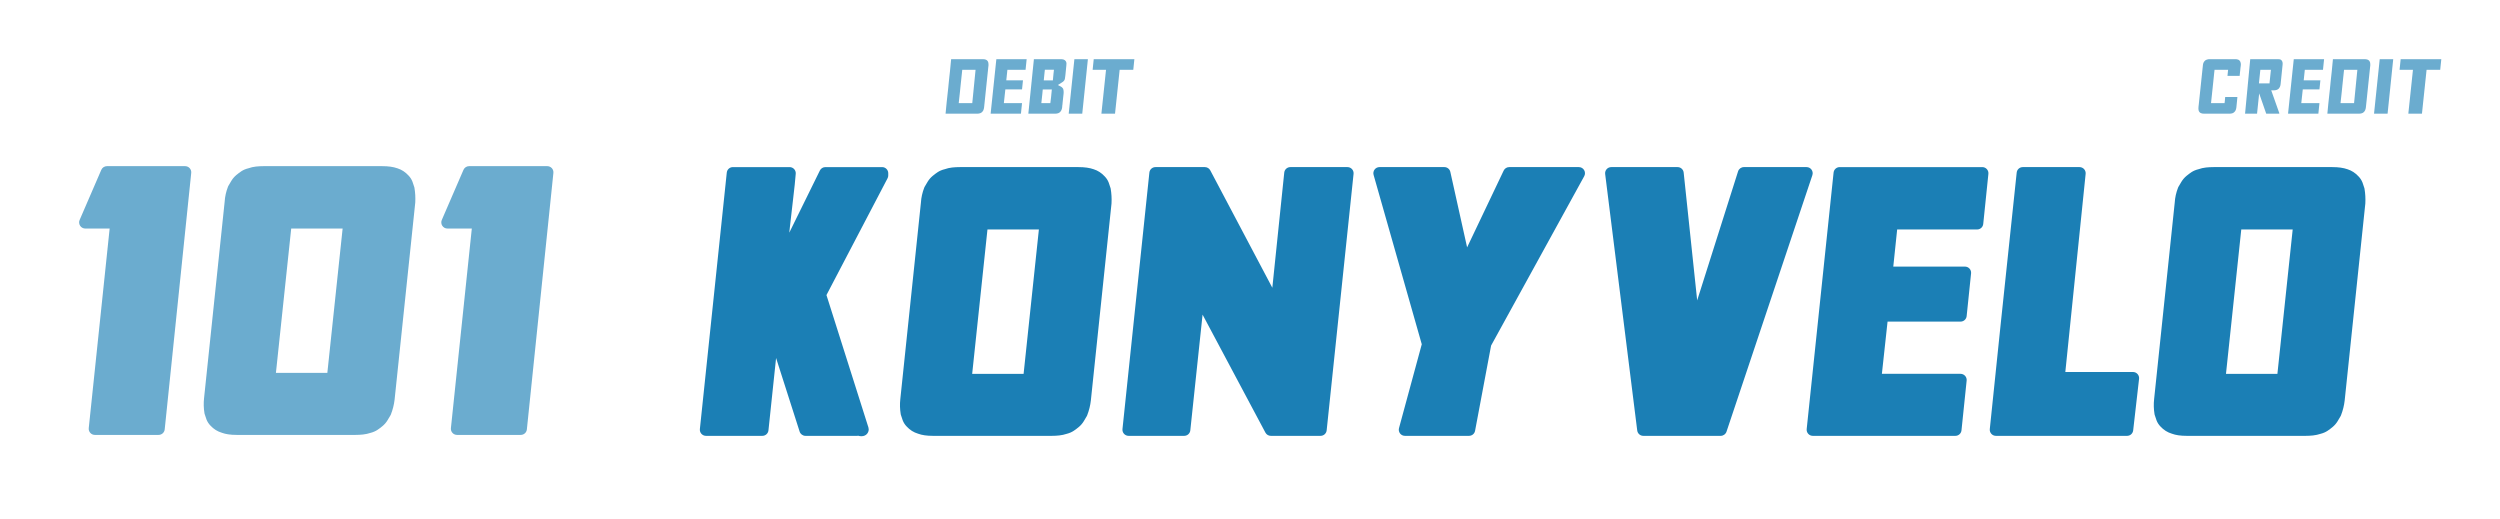
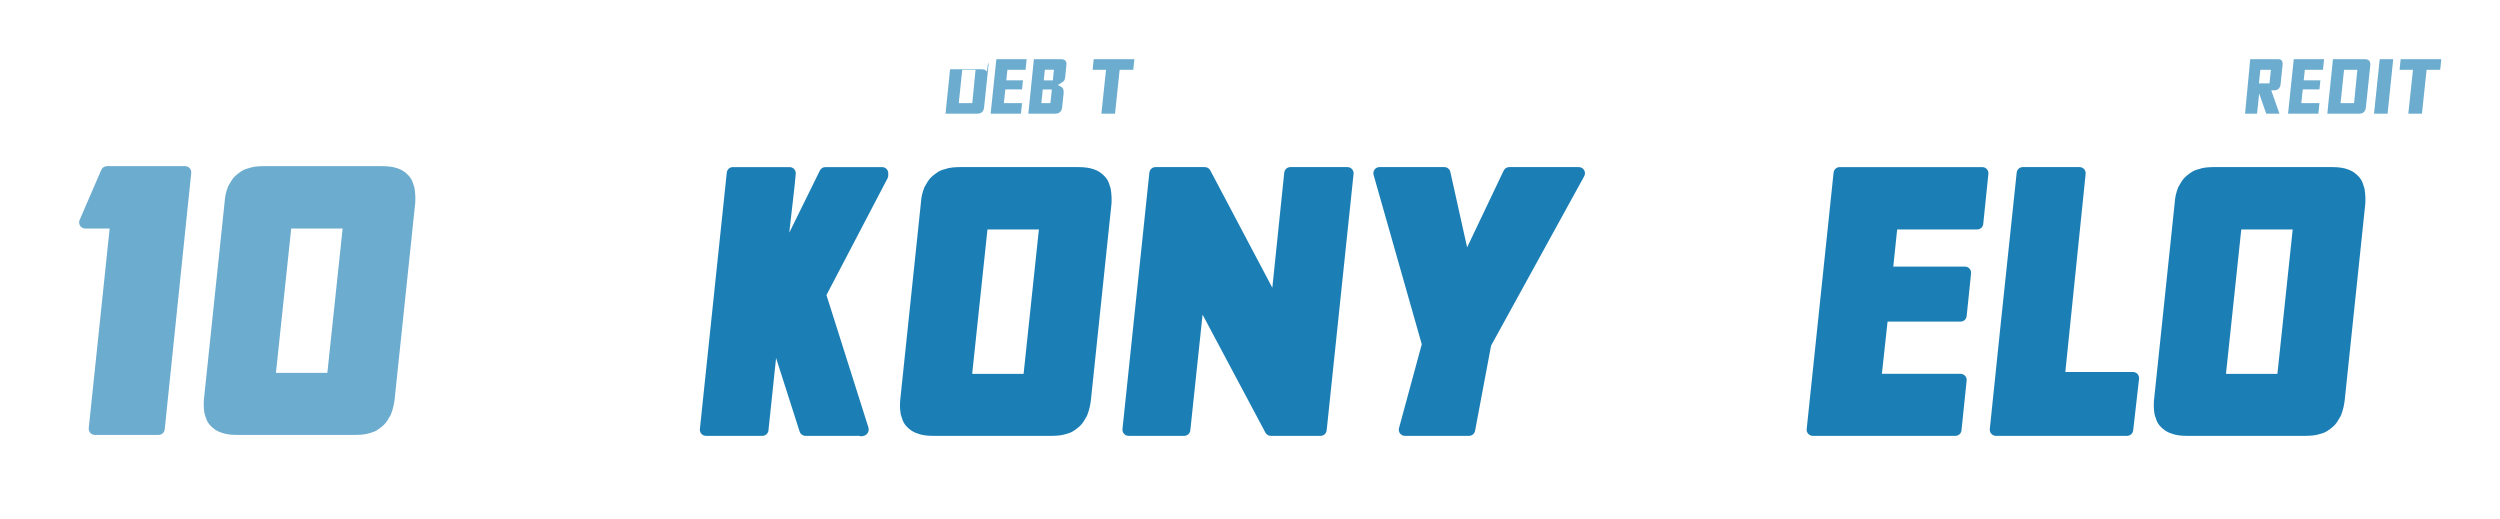
<svg xmlns="http://www.w3.org/2000/svg" version="1.1" x="0px" y="0px" width="5300px" height="1100px" viewBox="0 0 5300 1100" enable-background="new 0 0 5300 1100" xml:space="preserve">
  <g fill="#1b7fb5">
    <g opacity="0.651">
      <path d="M201.066,922c-3.684,0-7.194-1.563-9.659-4.3c-2.465-2.736-3.654-6.391-3.27-10.055L232.459,484.5 h-51.705c-4.377,0-8.461-2.203-10.865-5.861s-2.805-8.281-1.067-12.299l45.947-106.25c2.058-4.759,6.747-7.84,11.932-7.84 h165.771c3.681,0,7.188,1.56,9.654,4.293c2.465,2.733,3.656,6.383,3.277,10.044l-56.25,543.75 c-0.686,6.626-6.27,11.662-12.931,11.662H201.066z" />
      <path d="M501.76,922c-12.931,0-23.234-1.494-31.468-4.567c-9.298-2.752-17.382-7.825-24.04-15.088 c-3.797-3.844-6.687-8.324-8.592-13.322c-1.422-3.681-2.732-7.609-3.874-11.624c-0.132-0.466-0.239-0.939-0.318-1.417 c-1.757-10.546-2.053-21.214-0.877-31.709l43.708-416.785c0.616-10.585,3.003-21.282,7.098-31.797 c0.231-0.595,0.506-1.171,0.822-1.725c2.084-3.654,4.261-7.327,6.469-10.917c2.782-4.534,6.333-8.625,10.547-12.147 c3.482-2.897,7.004-5.538,10.492-7.867c4.257-2.827,9.364-4.959,15.218-6.359c4.89-1.756,10.118-2.953,15.556-3.563 c5.241-0.573,10.71-0.862,16.291-0.862h251.563c12.93,0,23.476,1.495,32.229,4.568c8.793,2.768,16.626,7.846,23.29,15.099 c3.767,3.84,6.646,8.299,8.562,13.258c1.436,3.767,2.734,7.661,3.879,11.626c0.139,0.482,0.25,0.972,0.333,1.467 c1.706,10.233,2.284,20.654,1.72,30.972c-0.012,0.216-0.029,0.431-0.051,0.646l-43.75,417.187 c-1.18,10.537-3.814,21.095-7.841,31.473c-0.234,0.604-0.513,1.188-0.834,1.75c-2.089,3.653-4.261,7.318-6.456,10.895 c-2.825,4.594-6.382,8.688-10.578,12.178c-3.451,2.885-6.991,5.538-10.498,7.867c-4.197,2.804-9.078,4.943-14.485,6.345 c-5.424,1.773-10.902,2.971-16.293,3.561c-5.07,0.568-10.551,0.858-16.257,0.858H501.76z M693.97,790.531L726.374,484.5H617.363 l-32.403,306.031H693.97z" />
-       <path d="M968.86,922c-3.684,0-7.194-1.563-9.659-4.3c-2.465-2.736-3.654-6.391-3.27-10.055l44.322-423.146 h-51.705c-4.377,0-8.461-2.203-10.865-5.861s-2.805-8.281-1.067-12.299l45.947-106.25c2.058-4.759,6.747-7.84,11.932-7.84 h165.771c3.681,0,7.188,1.56,9.654,4.293c2.465,2.733,3.656,6.383,3.277,10.044l-56.25,543.75 c-0.686,6.626-6.27,11.662-12.931,11.662H968.86z" />
    </g>
    <g>
      <path d="M1826.348,924.781c-2.456,0-4.767-0.341-6.901-1.017c-0.801,0.154-1.628,0.235-2.474,0.235h-109.375 c-5.653,0-10.659-3.653-12.381-9.038l-49.92-155.999l-16.177,153.4c-0.697,6.615-6.276,11.637-12.928,11.637H1496.66 c-3.684,0-7.195-1.563-9.66-4.301c-2.465-2.736-3.653-6.392-3.269-10.056l57.031-543.75c0.694-6.619,6.274-11.644,12.929-11.644 h120.313c3.622,0,7.081,1.511,9.541,4.17c2.46,2.658,3.7,6.223,3.42,9.834c-1.073,13.858-2.801,30.608-5.134,49.785 c-2.393,19.68-4.621,39.071-6.62,57.635c-0.646,5.97-1.28,11.814-1.901,17.533l64.812-131.697 c2.188-4.444,6.71-7.26,11.664-7.26h120.313c7.18,0,13,5.82,13,13v4.688c0,2.099-0.508,4.167-1.481,6.027l-129.522,247.548 l88.99,280.778c0.402,1.271,0.607,2.595,0.607,3.928C1841.691,917.278,1836.314,924.781,1826.348,924.781z" />
      <path d="M1977.823,924c-12.931,0-23.234-1.494-31.468-4.567c-9.298-2.752-17.382-7.825-24.04-15.088 c-3.797-3.844-6.687-8.324-8.592-13.322c-1.422-3.681-2.732-7.609-3.874-11.624c-0.132-0.466-0.239-0.939-0.318-1.417 c-1.757-10.546-2.053-21.214-0.877-31.709l43.708-416.785c0.616-10.585,3.003-21.282,7.098-31.797 c0.231-0.595,0.506-1.171,0.822-1.725c2.084-3.654,4.261-7.327,6.469-10.917c2.782-4.534,6.333-8.625,10.547-12.147 c3.482-2.897,7.004-5.538,10.492-7.867c4.257-2.827,9.364-4.959,15.218-6.359c4.89-1.756,10.118-2.953,15.556-3.563 c5.241-0.573,10.71-0.862,16.291-0.862h251.563c12.93,0,23.476,1.495,32.229,4.568c8.793,2.768,16.626,7.846,23.29,15.099 c3.767,3.84,6.646,8.299,8.562,13.258c1.436,3.767,2.734,7.661,3.879,11.626c0.139,0.482,0.25,0.972,0.333,1.467 c1.706,10.233,2.284,20.654,1.72,30.972c-0.012,0.216-0.029,0.431-0.051,0.646l-43.75,417.187 c-1.18,10.537-3.814,21.095-7.841,31.473c-0.234,0.604-0.513,1.188-0.834,1.75c-2.089,3.653-4.261,7.318-6.456,10.895 c-2.825,4.594-6.382,8.688-10.578,12.178c-3.451,2.885-6.991,5.538-10.498,7.867c-4.197,2.804-9.078,4.943-14.485,6.345 c-5.424,1.773-10.902,2.971-16.293,3.561c-5.07,0.568-10.551,0.858-16.257,0.858H1977.823z M2170.033,792.531l32.403-306.031 h-109.011l-32.403,306.031H2170.033z" />
      <path d="M2694.142,924c-4.804,0-9.216-2.649-11.474-6.889l-133.192-250.075l-26,245.334 c-0.701,6.612-6.278,11.63-12.928,11.63h-117.969c-3.684,0-7.195-1.563-9.66-4.3s-3.653-6.393-3.269-10.057l57.031-543.75 c0.694-6.619,6.274-11.644,12.929-11.644h104.688c4.818,0,9.241,2.665,11.493,6.925l131.549,248.858l25.277-244.122 c0.686-6.626,6.27-11.661,12.931-11.661h121.094c3.684,0,7.194,1.563,9.66,4.3c2.465,2.737,3.653,6.392,3.269,10.056 l-57.031,543.75c-0.693,6.618-6.274,11.644-12.929,11.644H2694.142z" />
      <path d="M2978.429,924c-4.049,0-7.867-1.887-10.327-5.104c-2.459-3.217-3.279-7.396-2.219-11.304l48.271-177.762 l-102.136-359.024c-1.115-3.921-0.327-8.138,2.13-11.392c2.457-3.253,6.297-5.166,10.374-5.166h137.5 c6.093,0,11.368,4.232,12.69,10.18l35.558,160.011l77.515-162.78c2.156-4.527,6.723-7.411,11.737-7.411h147.656 c4.596,0,8.851,2.427,11.189,6.383c2.34,3.956,2.417,8.853,0.202,12.88l-197.437,359.118l-33.991,180.771 c-1.156,6.146-6.523,10.598-12.776,10.598H2978.429z" />
-       <path d="M3483.811,924c-6.557,0-12.087-4.882-12.899-11.388l-67.969-543.75c-0.463-3.7,0.686-7.42,3.153-10.216 s6.018-4.396,9.746-4.396h140.625c6.651,0,12.229,5.02,12.928,11.634l28.623,270.965l86.682-273.527 c1.712-5.402,6.726-9.073,12.393-9.073h132.813c4.182,0,8.108,2.012,10.551,5.406c2.443,3.394,3.104,7.756,1.776,11.721 L3660.2,915.127c-1.774,5.3-6.737,8.873-12.327,8.873H3483.811z" />
      <path d="M3843.098,924c-3.684,0-7.194-1.563-9.66-4.3c-2.465-2.737-3.653-6.393-3.269-10.057l57.031-543.75 c0.693-6.619,6.274-11.644,12.929-11.644h302.344c3.68,0,7.187,1.559,9.651,4.291s3.657,6.38,3.28,10.04l-10.938,106.25 c-0.683,6.629-6.268,11.669-12.932,11.669h-169.537l-8.222,78.688h151.978c3.681,0,7.188,1.561,9.654,4.293 c2.465,2.733,3.655,6.384,3.276,10.045l-9.375,90.625c-0.686,6.626-6.269,11.662-12.931,11.662h-154.741l-12.021,110.719 h166.762c3.682,0,7.189,1.561,9.655,4.295c2.465,2.733,3.655,6.385,3.275,10.046l-10.938,105.469 c-0.687,6.625-6.271,11.659-12.931,11.659H3843.098z" />
      <path d="M4231.291,924c-3.682,0-7.19-1.561-9.655-4.295s-3.655-6.386-3.275-10.048l23.438-225.78l33.597-317.993 c0.698-6.614,6.276-11.634,12.928-11.634h120.313c3.679,0,7.185,1.559,9.649,4.289s3.658,6.377,3.283,10.037l-43.063,420.049 h143.412c3.705,0,7.233,1.581,9.7,4.345c2.467,2.765,3.637,6.45,3.216,10.131l-12.5,109.375 c-0.75,6.566-6.308,11.524-12.916,11.524H4231.291z" />
      <path d="M4635.892,924c-12.931,0-23.234-1.494-31.469-4.567c-9.298-2.752-17.382-7.825-24.039-15.088 c-3.797-3.844-6.687-8.324-8.593-13.322c-1.422-3.681-2.732-7.61-3.873-11.626c-0.133-0.466-0.238-0.938-0.318-1.415 c-1.758-10.546-2.053-21.214-0.877-31.709l43.707-416.785c0.616-10.587,3.004-21.284,7.098-31.798 c0.231-0.594,0.507-1.171,0.822-1.725c2.091-3.666,4.268-7.339,6.47-10.918c2.782-4.532,6.333-8.623,10.547-12.146 c3.482-2.897,7.005-5.538,10.492-7.867c4.257-2.827,9.364-4.959,15.218-6.359c4.889-1.755,10.117-2.953,15.557-3.563 c5.24-0.573,10.71-0.862,16.29-0.862h251.563c12.93,0,23.476,1.495,32.229,4.568c8.793,2.768,16.626,7.846,23.29,15.1 c3.766,3.839,6.645,8.298,8.561,13.255c1.438,3.769,2.735,7.663,3.88,11.628c0.14,0.482,0.25,0.972,0.333,1.467 c1.705,10.233,2.284,20.654,1.72,30.972c-0.012,0.216-0.029,0.431-0.052,0.646l-43.75,417.187 c-1.179,10.537-3.813,21.095-7.841,31.473c-0.233,0.604-0.513,1.189-0.835,1.751c-2.096,3.664-4.268,7.329-6.455,10.894 c-2.827,4.595-6.384,8.688-10.578,12.178c-3.451,2.885-6.991,5.538-10.497,7.867c-4.197,2.804-9.077,4.943-14.485,6.345 c-5.423,1.773-10.902,2.971-16.293,3.561c-5.069,0.568-10.551,0.858-16.257,0.858H4635.892z M4828.102,792.531l32.403-306.031 h-109.011l-32.403,306.031H4828.102z" />
    </g>
    <g opacity="0.651">
-       <path d="M4717.383,205.639h5.313h8.799h4.98h6.807l-0.996,10.293l-1.162,11.621 c-0.223,1.107-0.415,2.158-0.581,3.154s-0.472,1.938-0.913,2.822c-0.775,1.66-1.771,3.045-2.988,4.15 c-1.328,1.219-2.713,2.049-4.15,2.49c-0.996,0.332-2.021,0.555-3.071,0.664c-1.053,0.111-2.132,0.166-3.237,0.166h-49.639h-0.996 h-2.822c-2.436,0-4.373-0.275-5.811-0.83c-1.551-0.441-2.879-1.271-3.984-2.49c-0.555-0.553-0.97-1.188-1.245-1.909 c-0.277-0.719-0.526-1.466-0.747-2.241c-0.332-1.992-0.389-3.984-0.166-5.977l0.166-2.656l0.332-2.324l8.799-83.672 c0.109-1.992,0.553-3.984,1.328-5.977c0.441-0.773,0.885-1.52,1.328-2.241c0.441-0.719,0.996-1.354,1.66-1.909 c0.664-0.553,1.328-1.051,1.992-1.494c0.664-0.441,1.494-0.773,2.49-0.996c0.885-0.332,1.826-0.553,2.822-0.664 c0.996-0.109,2.047-0.166,3.154-0.166h2.324h3.32h45.322h2.49c1.105,0,2.185,0.057,3.237,0.166 c1.051,0.111,2.019,0.332,2.905,0.664c1.438,0.443,2.656,1.273,3.652,2.49c0.996,1.107,1.66,2.49,1.992,4.15 c0.332,0.887,0.498,1.826,0.498,2.822s-0.057,2.049-0.166,3.154l-0.332,2.656l-0.332,2.324l-0.166,1.992l-0.166,1.826 l-0.664,5.645l-0.332,3.486l-0.166,1.494l-0.166,2.49h-5.479h-8.633h-4.98h-6.807l0.664-6.309l0.664-6.475h-28.721l-0.83,7.139 l-0.996,9.961l-2.324,22.246l-3.32,31.211h2.158h21.416h2.158h2.988l0.664-5.811L4717.383,205.639z" />
      <path d="M4759.544,241l10.957-115.547h56.279c1.992,0,3.818,0.057,5.479,0.166c1.66,0.111,3.043,0.721,4.15,1.826 c2.324,2.104,3.209,5.479,2.656,10.127l-4.15,40.508c-0.223,2.324-0.721,4.316-1.494,5.977c-0.775,1.66-1.771,3.1-2.988,4.316 c-2.324,2.104-5.867,3.154-10.625,3.154h-4.814l17.1,48.311l-0.166,1.162h-27.559l-14.941-42.998L4784.944,241H4759.544z M4791.917,148.031l-2.988,28.721h22.412l2.988-28.721H4791.917z" />
      <path d="M4862.799,125.453h64.248l-2.324,22.578h-38.516l-2.324,22.246h35.361l-1.992,19.258h-35.361 l-3.154,29.053h38.516L4914.928,241h-64.248L4862.799,125.453z" />
      <path d="M5024.658,132.924c0.332,1.992,0.44,3.984,0.332,5.977l-0.332,2.656l-8.965,85.996 c-0.224,1.992-0.722,3.984-1.494,5.977c-0.444,0.775-0.888,1.522-1.328,2.241c-0.444,0.721-0.996,1.356-1.66,1.909 c-0.664,0.555-1.328,1.053-1.992,1.494c-0.664,0.443-1.44,0.775-2.324,0.996c-0.996,0.332-1.992,0.555-2.988,0.664 c-0.996,0.111-2.05,0.166-3.154,0.166h-41.504h-8.135h-0.664h-16.436l2.158-22.412l0.83-7.637l2.324-21.416l0.498-4.814 l1.328-13.447l2.158-19.922l2.49-25.898h19.258h45.322h2.49c2.433,0,4.425,0.277,5.977,0.83c1.437,0.443,2.71,1.273,3.818,2.49 c0.552,0.555,0.967,1.19,1.245,1.909C5024.186,131.404,5024.435,132.151,5024.658,132.924z M4990.625,218.588l6.973-70.557 h-28.223l-4.15,39.346l-0.664,6.973l-2.656,24.238h2.324h3.154h20.254H4990.625z" />
      <path d="M5032.952,241l12.049-115.547h28.625L5061.673,241h-12.049H5032.952z" />
      <path d="M5134.547,241h-28.887l9.795-92.969h-28.389l2.324-22.578h86.162l-2.324,22.578h-28.887L5134.547,241z" />
    </g>
    <g opacity="0.651">
-       <path d="M2095.254,132.924c0.332,1.992,0.441,3.984,0.332,5.977l-0.332,2.656l-8.965,85.996 c-0.223,1.992-0.721,3.984-1.494,5.977c-0.443,0.775-0.887,1.522-1.328,2.241c-0.443,0.721-0.996,1.356-1.66,1.909 c-0.664,0.555-1.328,1.053-1.992,1.494c-0.664,0.443-1.439,0.775-2.324,0.996c-0.996,0.332-1.992,0.555-2.988,0.664 c-0.996,0.111-2.049,0.166-3.154,0.166h-41.504h-8.135h-0.664h-16.436l2.158-22.412l0.83-7.637l2.324-21.416l0.498-4.814 l1.328-13.447l2.158-19.922l2.49-25.898h19.258h45.322h2.49c2.433,0,4.425,0.277,5.977,0.83c1.437,0.443,2.711,1.273,3.818,2.49 c0.553,0.555,0.968,1.19,1.245,1.909C2094.782,131.404,2095.031,132.151,2095.254,132.924z M2061.221,218.588l6.973-70.557 h-28.223l-4.15,39.346l-0.664,6.973l-2.656,24.238h2.324h3.154h20.254H2061.221z" />
+       <path d="M2095.254,132.924c0.332,1.992,0.441,3.984,0.332,5.977l-0.332,2.656l-8.965,85.996 c-0.223,1.992-0.721,3.984-1.494,5.977c-0.443,0.775-0.887,1.522-1.328,2.241c-0.443,0.721-0.996,1.356-1.66,1.909 c-0.664,0.555-1.328,1.053-1.992,1.494c-0.664,0.443-1.439,0.775-2.324,0.996c-0.996,0.332-1.992,0.555-2.988,0.664 c-0.996,0.111-2.049,0.166-3.154,0.166h-41.504h-8.135h-0.664h-16.436l2.158-22.412l0.83-7.637l0.498-4.814 l1.328-13.447l2.158-19.922l2.49-25.898h19.258h45.322h2.49c2.433,0,4.425,0.277,5.977,0.83c1.437,0.443,2.711,1.273,3.818,2.49 c0.553,0.555,0.968,1.19,1.245,1.909C2094.782,131.404,2095.031,132.151,2095.254,132.924z M2061.221,218.588l6.973-70.557 h-28.223l-4.15,39.346l-0.664,6.973l-2.656,24.238h2.324h3.154h20.254H2061.221z" />
      <path d="M2112.267,125.453h64.248l-2.324,22.578h-38.516l-2.324,22.246h35.361l-1.992,19.258h-35.361 l-3.154,29.053h38.516L2164.396,241h-64.248L2112.267,125.453z" />
      <path d="M2180.081,241l11.787-115.547h56.777c2.324,0,4.343,0.249,6.06,0.747c1.715,0.498,3.237,1.577,4.565,3.237 c1.105,1.439,1.66,3.128,1.66,5.063c0,1.938-0.111,3.569-0.332,4.897l-1.992,20.254c-0.223,2.104-0.555,4.482-0.996,7.139 c-0.443,2.656-1.883,4.872-4.316,6.641c-2.324,1.551-4.29,2.851-5.894,3.901c-1.605,1.053-3.183,2.021-4.731,2.905 c1.992,1.107,3.873,2.075,5.645,2.905c1.77,0.83,3.209,1.966,4.316,3.403c0.664,0.664,1.162,1.494,1.494,2.49 s0.553,2.075,0.664,3.237c0.109,1.162,0.166,2.324,0.166,3.486s-0.057,2.132-0.166,2.905l-2.158,20.088l-0.166,2.49l-0.332,1.66 l-0.332,4.482c-0.555,4.54-2.049,7.914-4.482,10.127c-2.215,2.324-5.701,3.486-10.459,3.486h-23.574H2180.081z M2207.64,218.588 h8.135h10.957c0.221-1.549,0.441-3.32,0.664-5.313c0.221-1.992,0.498-4.205,0.83-6.641l1.66-16.934 c-1.992,0.111-4.648,0.111-7.969,0h-5.479h-5.811l-0.498,5.479l-0.664,6.641L2207.64,218.588z M2212.786,170.443h5.479h13.779 l0.498-4.851l0.83-8.864l0.996-8.864h-19.258l-0.83,7.525L2212.786,170.443z" />
-       <path d="M2265.659,241l12.049-115.547h28.625L2294.38,241h-12.049H2265.659z" />
      <path d="M2363.854,241h-28.887l9.795-92.969h-28.389l2.324-22.578h86.162l-2.324,22.578h-28.887L2363.854,241z" />
    </g>
  </g>
</svg>